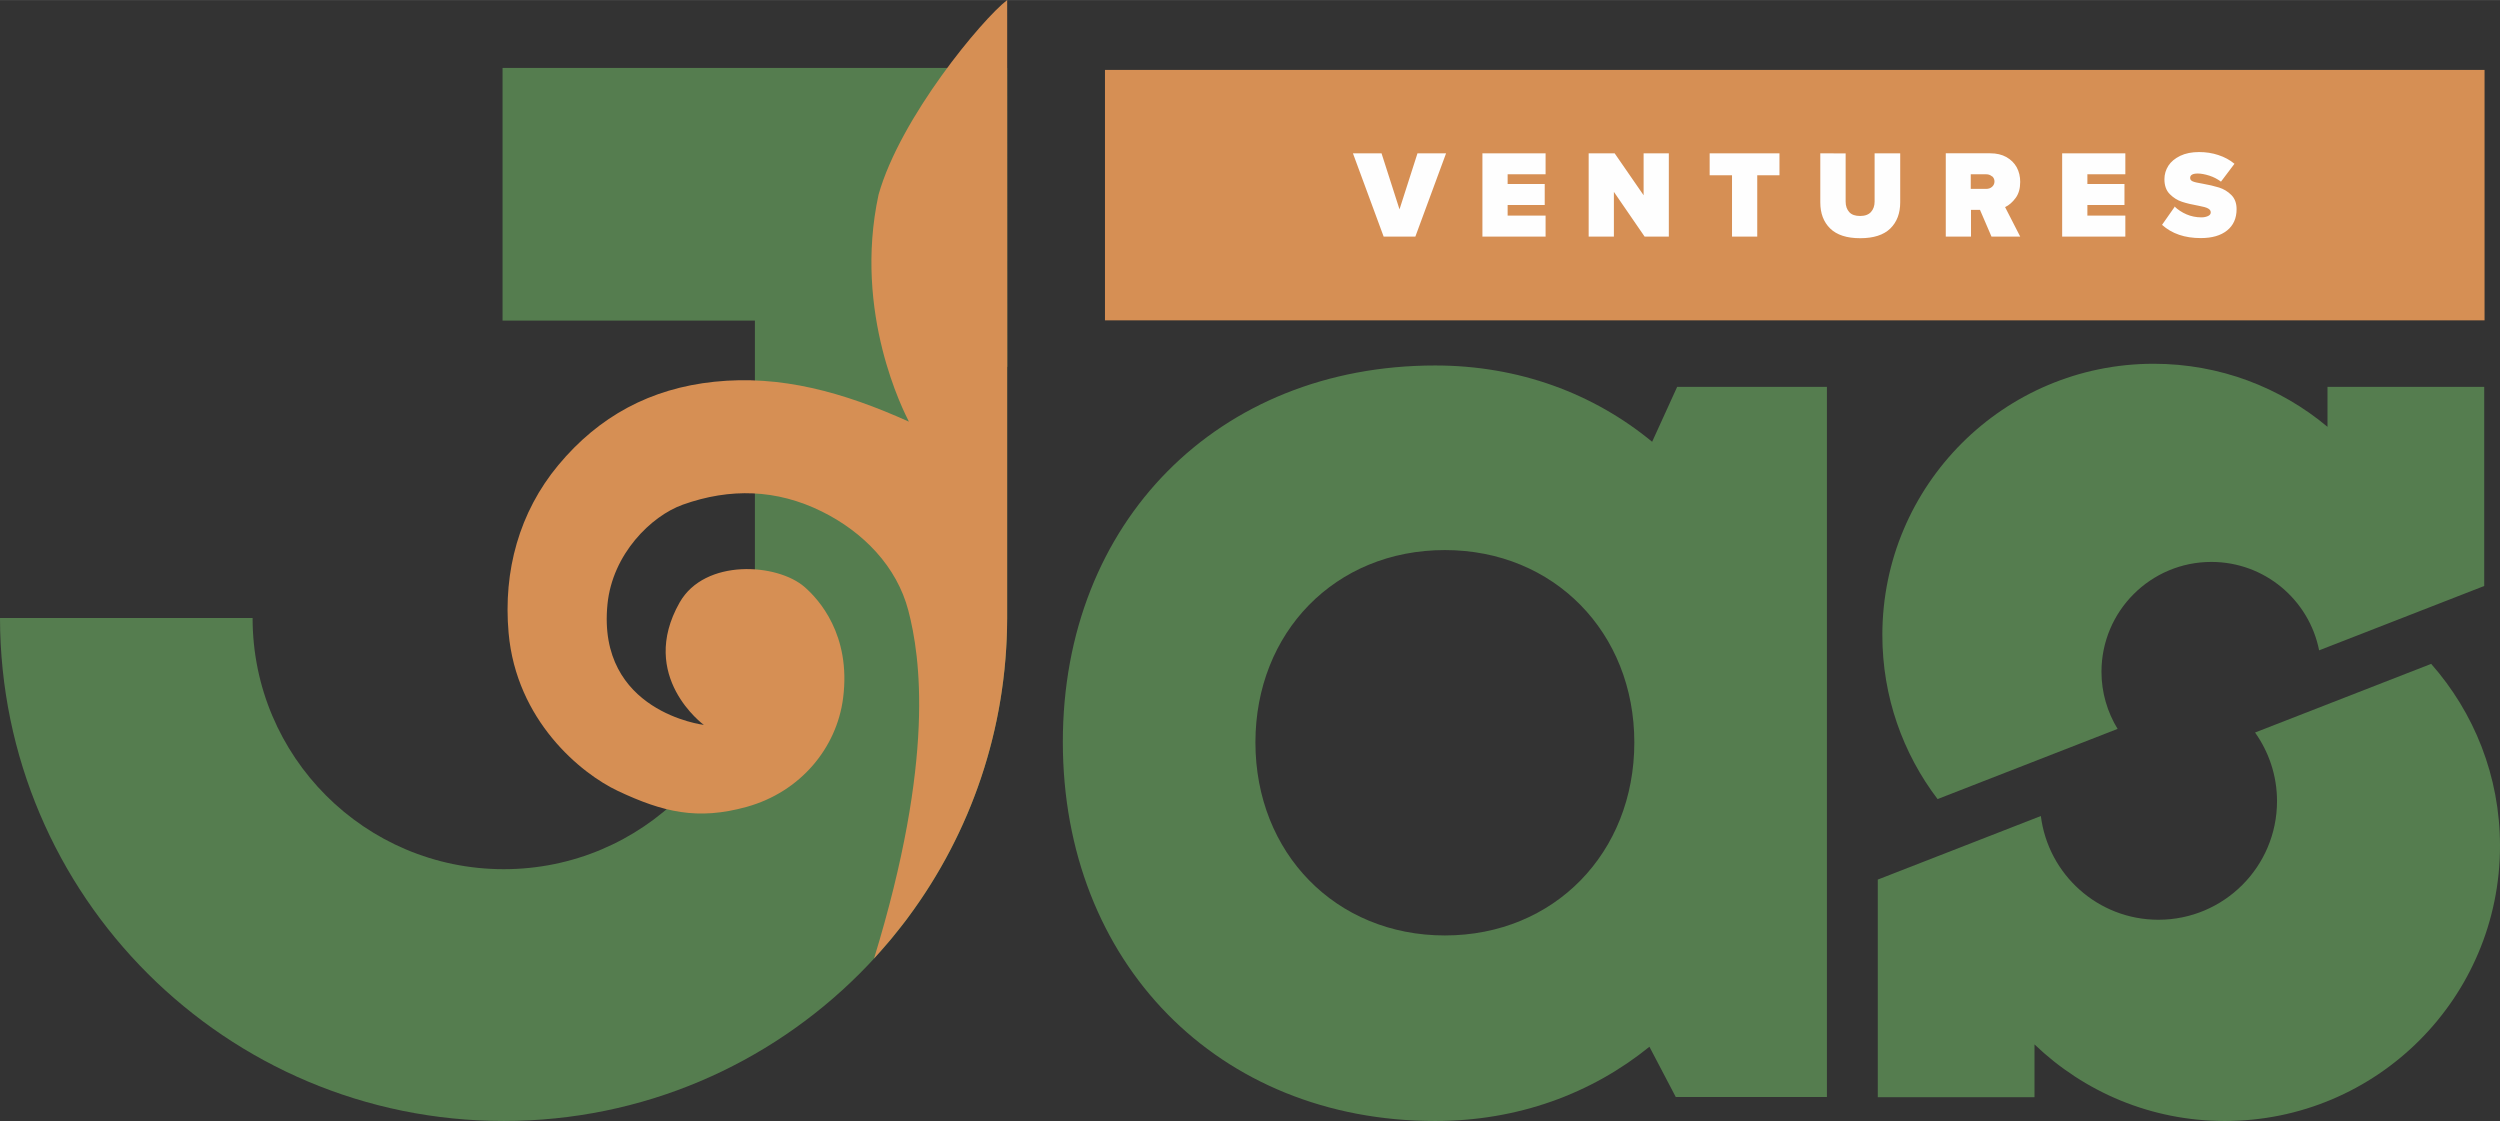
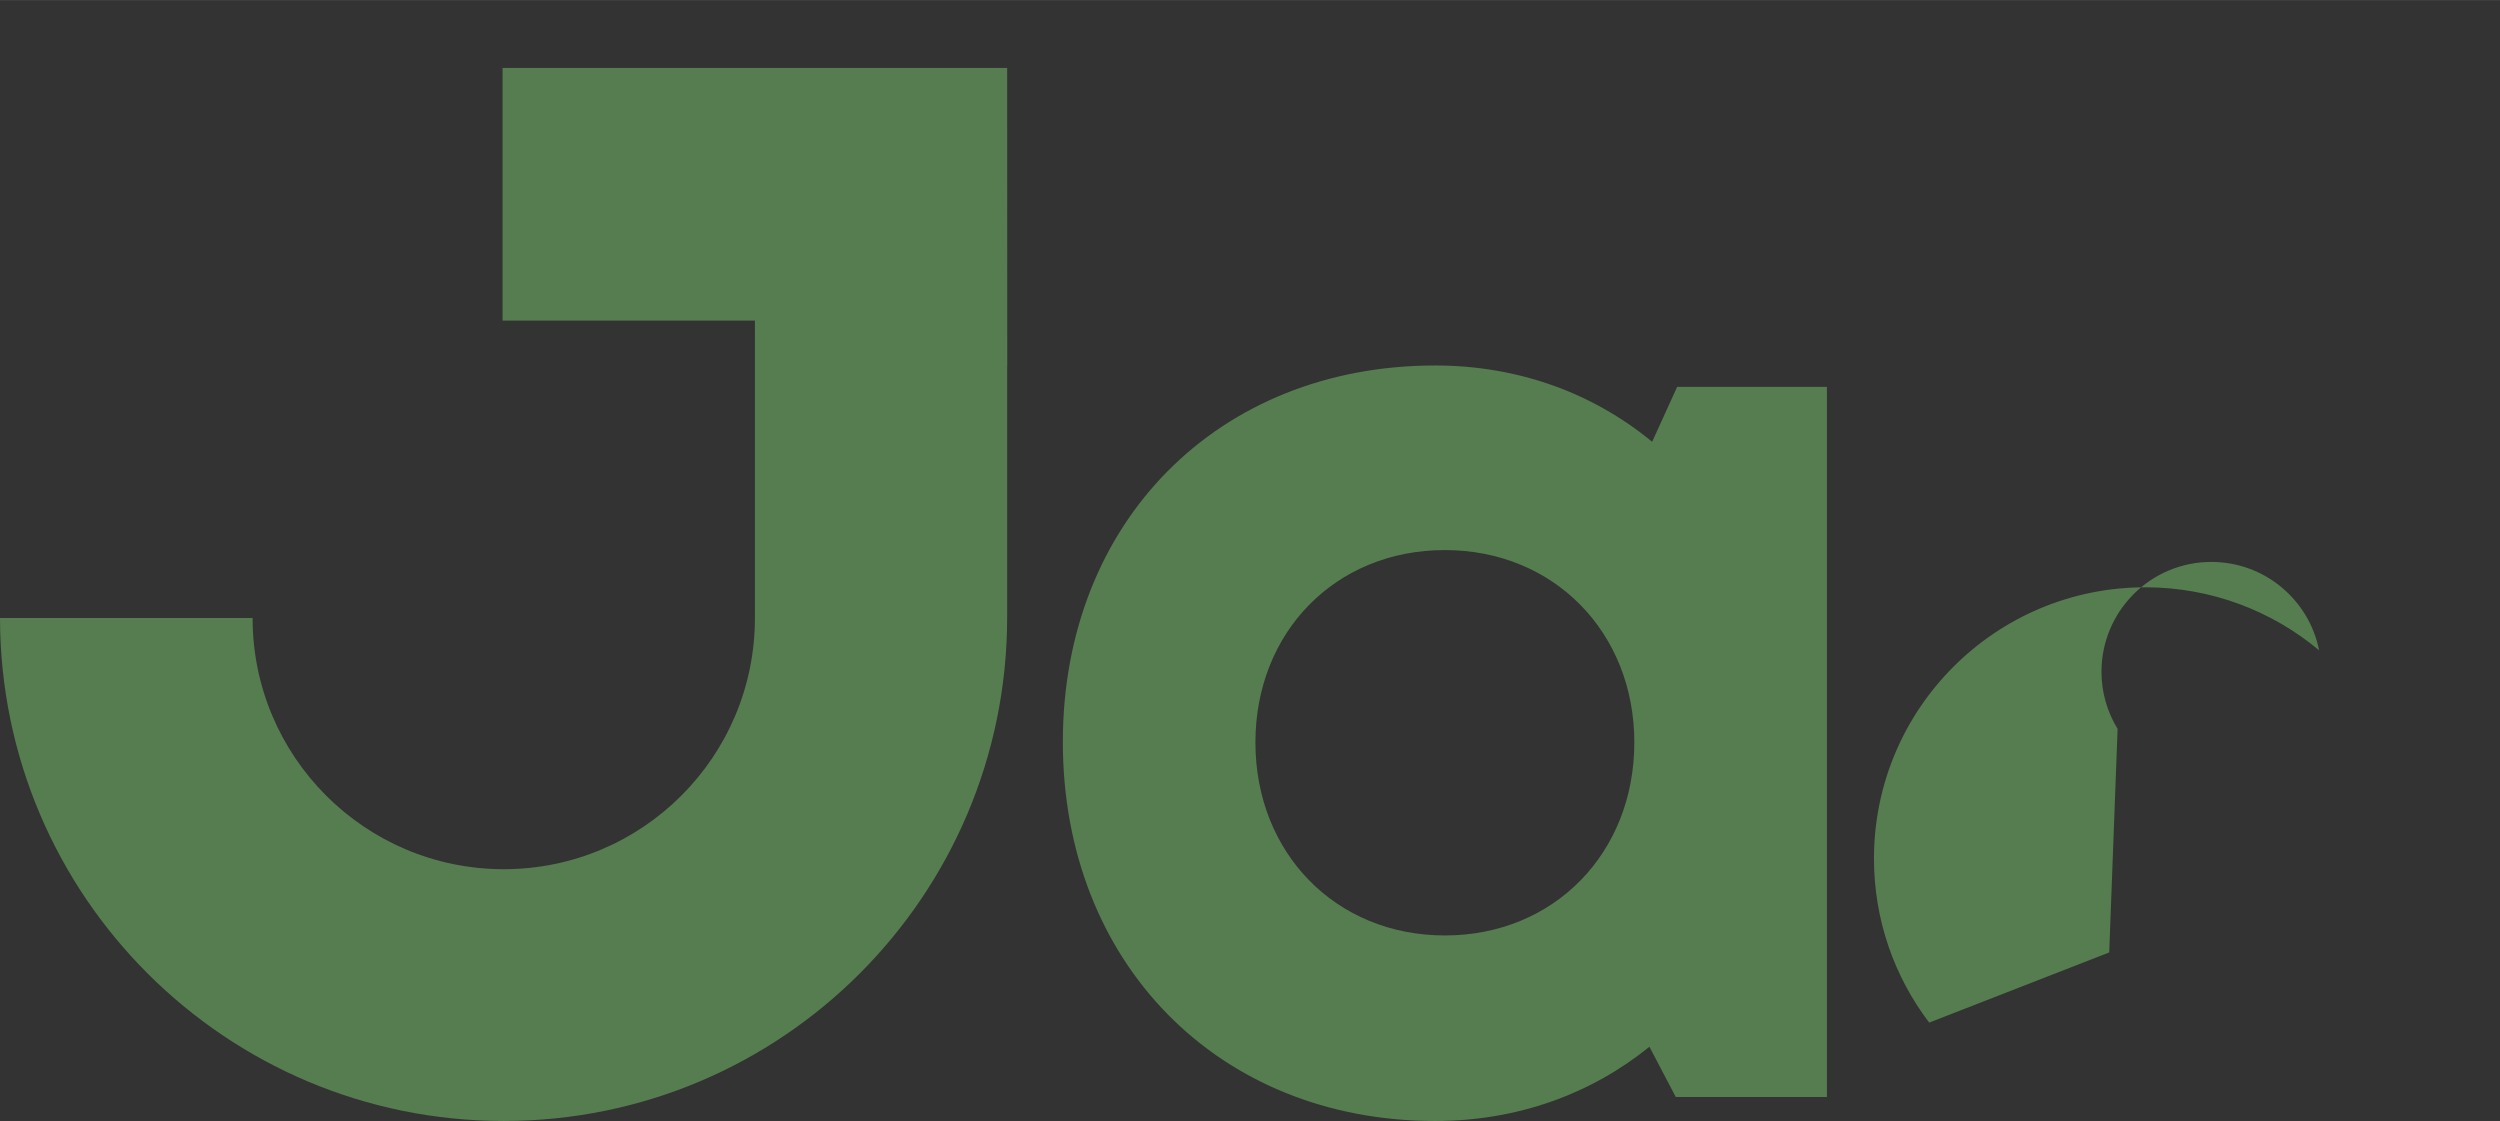
<svg xmlns="http://www.w3.org/2000/svg" xml:space="preserve" width="10.914in" height="4.894in" version="1.1" style="shape-rendering:geometricPrecision; text-rendering:geometricPrecision; image-rendering:optimizeQuality; fill-rule:evenodd; clip-rule:evenodd" viewBox="0 0 10914.06 4893.58">
  <rect x="0" y="0" width="10914.06" height="4893.58" fill="#333333" stroke="none" />
  <defs>
    <style type="text/css">
   
    .fil2 {fill:#FEFEFE;fill-rule:nonzero}
    .fil0 {fill:#557D4F;fill-rule:nonzero}
    .fil1 {fill:#D68F54;fill-rule:nonzero}
   
  </style>
  </defs>
  <g id="Layer_x0020_1">
    <path class="fil0" d="M4396.86 296.22l0.47 1305.22 -0.47 0 0 1096.71c-1.9,1212.97 -984.26,2195.39 -2197.68,2195.39 -1213.41,0 -2197.28,-982.72 -2199.18,-2195.69l1102.71 0c0,605.57 490.91,1096.48 1096.48,1096.48 605.57,0 1096.47,-490.91 1096.47,-1096.48l0 -1298.55 -1101.67 0 0 -1103.08 2202.87 0z" />
    <path class="fil0" d="M7321.84 1688.72l-109.24 239.73c-255.98,-211.2 -582.1,-333.13 -947.21,-333.13 -947.88,0 -1625.45,683.3 -1625.45,1643.37 0,963.39 677.56,1654.9 1625.45,1654.9 360.06,0 681.53,-118.48 935.38,-324.11l114.94 219.25 659.93 0 0 -3099.95 -653.8 -0.05zm-1014.06 2394.88l0 0c-476.7,0 -827.08,-360.19 -827.08,-842.68 0,-479.58 347.51,-839.75 827.08,-839.75 476.69,0 827.09,360.17 827.09,839.75 0,482.49 -350.4,842.68 -827.09,842.68z" />
    <g id="_1518568413504">
-       <path class="fil0" d="M9844.71 3197.69c60.19,84.6 95.9,187.84 95.9,299.58 0,285.96 -231.82,517.78 -517.78,517.78 -263.91,0 -481.22,-197.61 -513.24,-452.84l-711.93 277.52 0 949.87 684.17 0 0 -230.38c215.75,206.96 508.38,334.37 830.98,334.37 663.43,0 1201.24,-537.82 1201.24,-1201.24 0,-304.65 -113.63,-582.6 -300.53,-794.35l-768.82 299.7z" />
-       <path class="fil0" d="M9244.66 3181.86c-44.37,-72.7 -70.39,-157.82 -70.39,-249.22 0,-264.94 214.78,-479.73 479.73,-479.73 232.86,0 426.83,165.94 470.44,386l720.77 -280.93 0 -869.22 -684.17 0 0 174.33c-205.5,-171.82 -470.15,-275.24 -759,-275.24 -654.12,0 -1184.38,530.27 -1184.38,1184.38 0,269.09 89.89,517.11 241.07,715.99l785.93 -306.37z" />
+       <path class="fil0" d="M9244.66 3181.86c-44.37,-72.7 -70.39,-157.82 -70.39,-249.22 0,-264.94 214.78,-479.73 479.73,-479.73 232.86,0 426.83,165.94 470.44,386c-205.5,-171.82 -470.15,-275.24 -759,-275.24 -654.12,0 -1184.38,530.27 -1184.38,1184.38 0,269.09 89.89,517.11 241.07,715.99l785.93 -306.37z" />
    </g>
-     <path class="fil1" d="M2697.61 3452.81c197.11,92.7 347.48,129.04 562.07,69.44 235.62,-65.44 392.85,-257.91 420.84,-473.83 36.17,-279 -108.33,-433.84 -167.66,-485.73 -118.98,-104.07 -436.11,-126.04 -545.94,67.49 -183.45,323.28 105.82,534.2 105.82,534.2 0,0 -467.82,-55.98 -420.68,-527.26 21.83,-218.16 190.14,-384.78 329.57,-434.43 205.47,-73.16 408.96,-67.54 606.14,30.07 180.39,89.31 327.57,239.35 377.97,433.35 51.89,199.72 117.69,644.95 -149.97,1518 16.09,-17.39 31.56,-35.35 47.08,-53.26 8.01,-9.28 16.23,-18.37 24.08,-27.78 9.17,-10.94 17.93,-22.22 26.89,-33.33 14.07,-17.56 28.19,-35.07 41.74,-53.07 3.97,-5.25 7.77,-10.64 11.69,-15.93 269.23,-364.35 428.83,-814.75 429.6,-1302.62l0 -1096.7 0.47 0 -0.39 -1601.44c-109.49,83.93 -466.17,512.46 -561.37,849.02 -112.5,520.31 112.97,952.4 132.35,991.54 -288.41,-129.63 -560.23,-204.52 -849.63,-174.2 -277.69,29.1 -503.68,150.22 -681.38,364.52 -169.87,204.85 -240.53,460.76 -216.6,731.65 33.78,382.5 315.35,614.11 477.29,690.28z" />
-     <polygon class="fil1" points="10846.61,1398.29 4823.88,1398.29 4823.88,304.99 10846.61,304.99 " />
-     <path class="fil2" d="M5906.38 669.03l134.09 363.59 138.46 0 134.1 -363.59 -124.83 0 -78.5 244.75 -78.5 -244.75 -124.83 0zm565.28 0l0 363.59 275.82 0 0 -91.58 -165.71 0 0 -46.33 161.9 0 0 -91.57 -161.9 0 0 -42.52 165.71 0 0 -91.58 -275.82 0zm574 168.44l134.09 195.15 105.75 0 0 -363.59 -110.11 0 0 183.16 -126.46 -183.16 -113.38 0 0 363.59 110.11 0 0 -195.15zm515.67 -72.5l0 267.65 110.11 0 0 -267.65 97.03 0 0 -95.94 -304.72 0 0 95.94 97.57 0zm385.39 -95.94l0 214.23c0,47.43 14.17,85.58 43.06,113.93 28.89,28.35 72.5,42.52 131.37,42.52 58.33,0 102.48,-14.17 131.37,-42.52 28.89,-28.34 43.06,-66.5 43.06,-113.93l0 -214.23 -111.75 0 0 210.87c0,18.54 -5.45,33.89 -15.81,45.33 -10.35,11.45 -26.17,17.44 -47.43,17.44 -21.26,0 -37.07,-5.45 -47.42,-16.9 -10.36,-11.44 -15.81,-26.8 -15.81,-45.88l0 -210.32 -110.65 -0.55zm697.19 246.93l50.15 116.65 125.38 0 -65.96 -128.65c17.44,-8.18 32.71,-21.8 46.33,-40.34 13.08,-17.99 19.63,-40.88 19.63,-69.77 0,-23.44 -4.91,-44.7 -15.26,-63.78 -10.36,-18.53 -25.07,-33.25 -45.24,-44.7 -19.63,-10.9 -43.06,-16.35 -70.32,-16.35l-194.06 0 0 363.59 110.11 0 0 -116.65 39.25 0zm52.88 -146.63c7.09,6 10.35,13.63 10.35,22.89 0,9.27 -3.81,17.44 -10.9,23.44 -7.09,6 -15.26,8.72 -25.62,8.72l-67.05 0 0 -63.78 67.05 0c9.81,0 17.99,2.72 25.07,8.72l1.09 0zm305.81 -100.3l0 363.59 275.82 0 0 -91.58 -165.71 0 0 -46.33 161.9 0 0 -91.57 -161.9 0 0 -42.52 165.71 0 0 -91.58 -275.82 0zm493.32 230.58l-57.24 81.77c43.06,38.7 99.21,57.78 168.98,57.78 49.06,0 87.22,-10.9 115.02,-33.25 27.8,-22.35 41.43,-53.42 41.43,-93.22 0,-25.62 -7.63,-46.33 -22.89,-61.59 -15.26,-15.26 -33.25,-26.17 -53.96,-32.71 -21.26,-6.54 -44.7,-11.99 -72.5,-16.9 -20.17,-3.27 -34.34,-6.54 -41.97,-9.81 -7.63,-3.27 -11.45,-8.18 -11.45,-15.26 0,-12.54 10.9,-19.08 33.25,-19.08 14.72,0 31.62,3.27 50.7,9.27 18.53,6 35.43,14.72 50.69,26.17l58.87 -77.95c-20.17,-16.9 -43.61,-29.44 -70.32,-38.16 -26.16,-8.72 -53.96,-13.08 -83.94,-13.08 -32.16,0 -59.42,5.45 -82.31,16.35 -23.44,11.45 -40.34,25.62 -51.78,43.06 -11.45,17.99 -17.44,37.61 -17.44,58.87 0,27.8 7.63,49.6 23.44,65.41 15.81,15.81 33.25,26.71 52.87,33.25 19.62,6.54 44.7,12.54 75.22,17.99 18.54,3.27 31.62,7.09 39.25,11.44 7.63,4.36 11.45,9.81 11.45,16.9 0,7.09 -3.82,11.99 -11.45,15.81 -8.18,3.81 -17.44,6 -28.89,6 -23.44,0 -45.24,-4.36 -65.41,-13.08 -20.17,-8.72 -37.61,-20.17 -52.33,-34.34l2.72 -1.64z" />
  </g>
</svg>